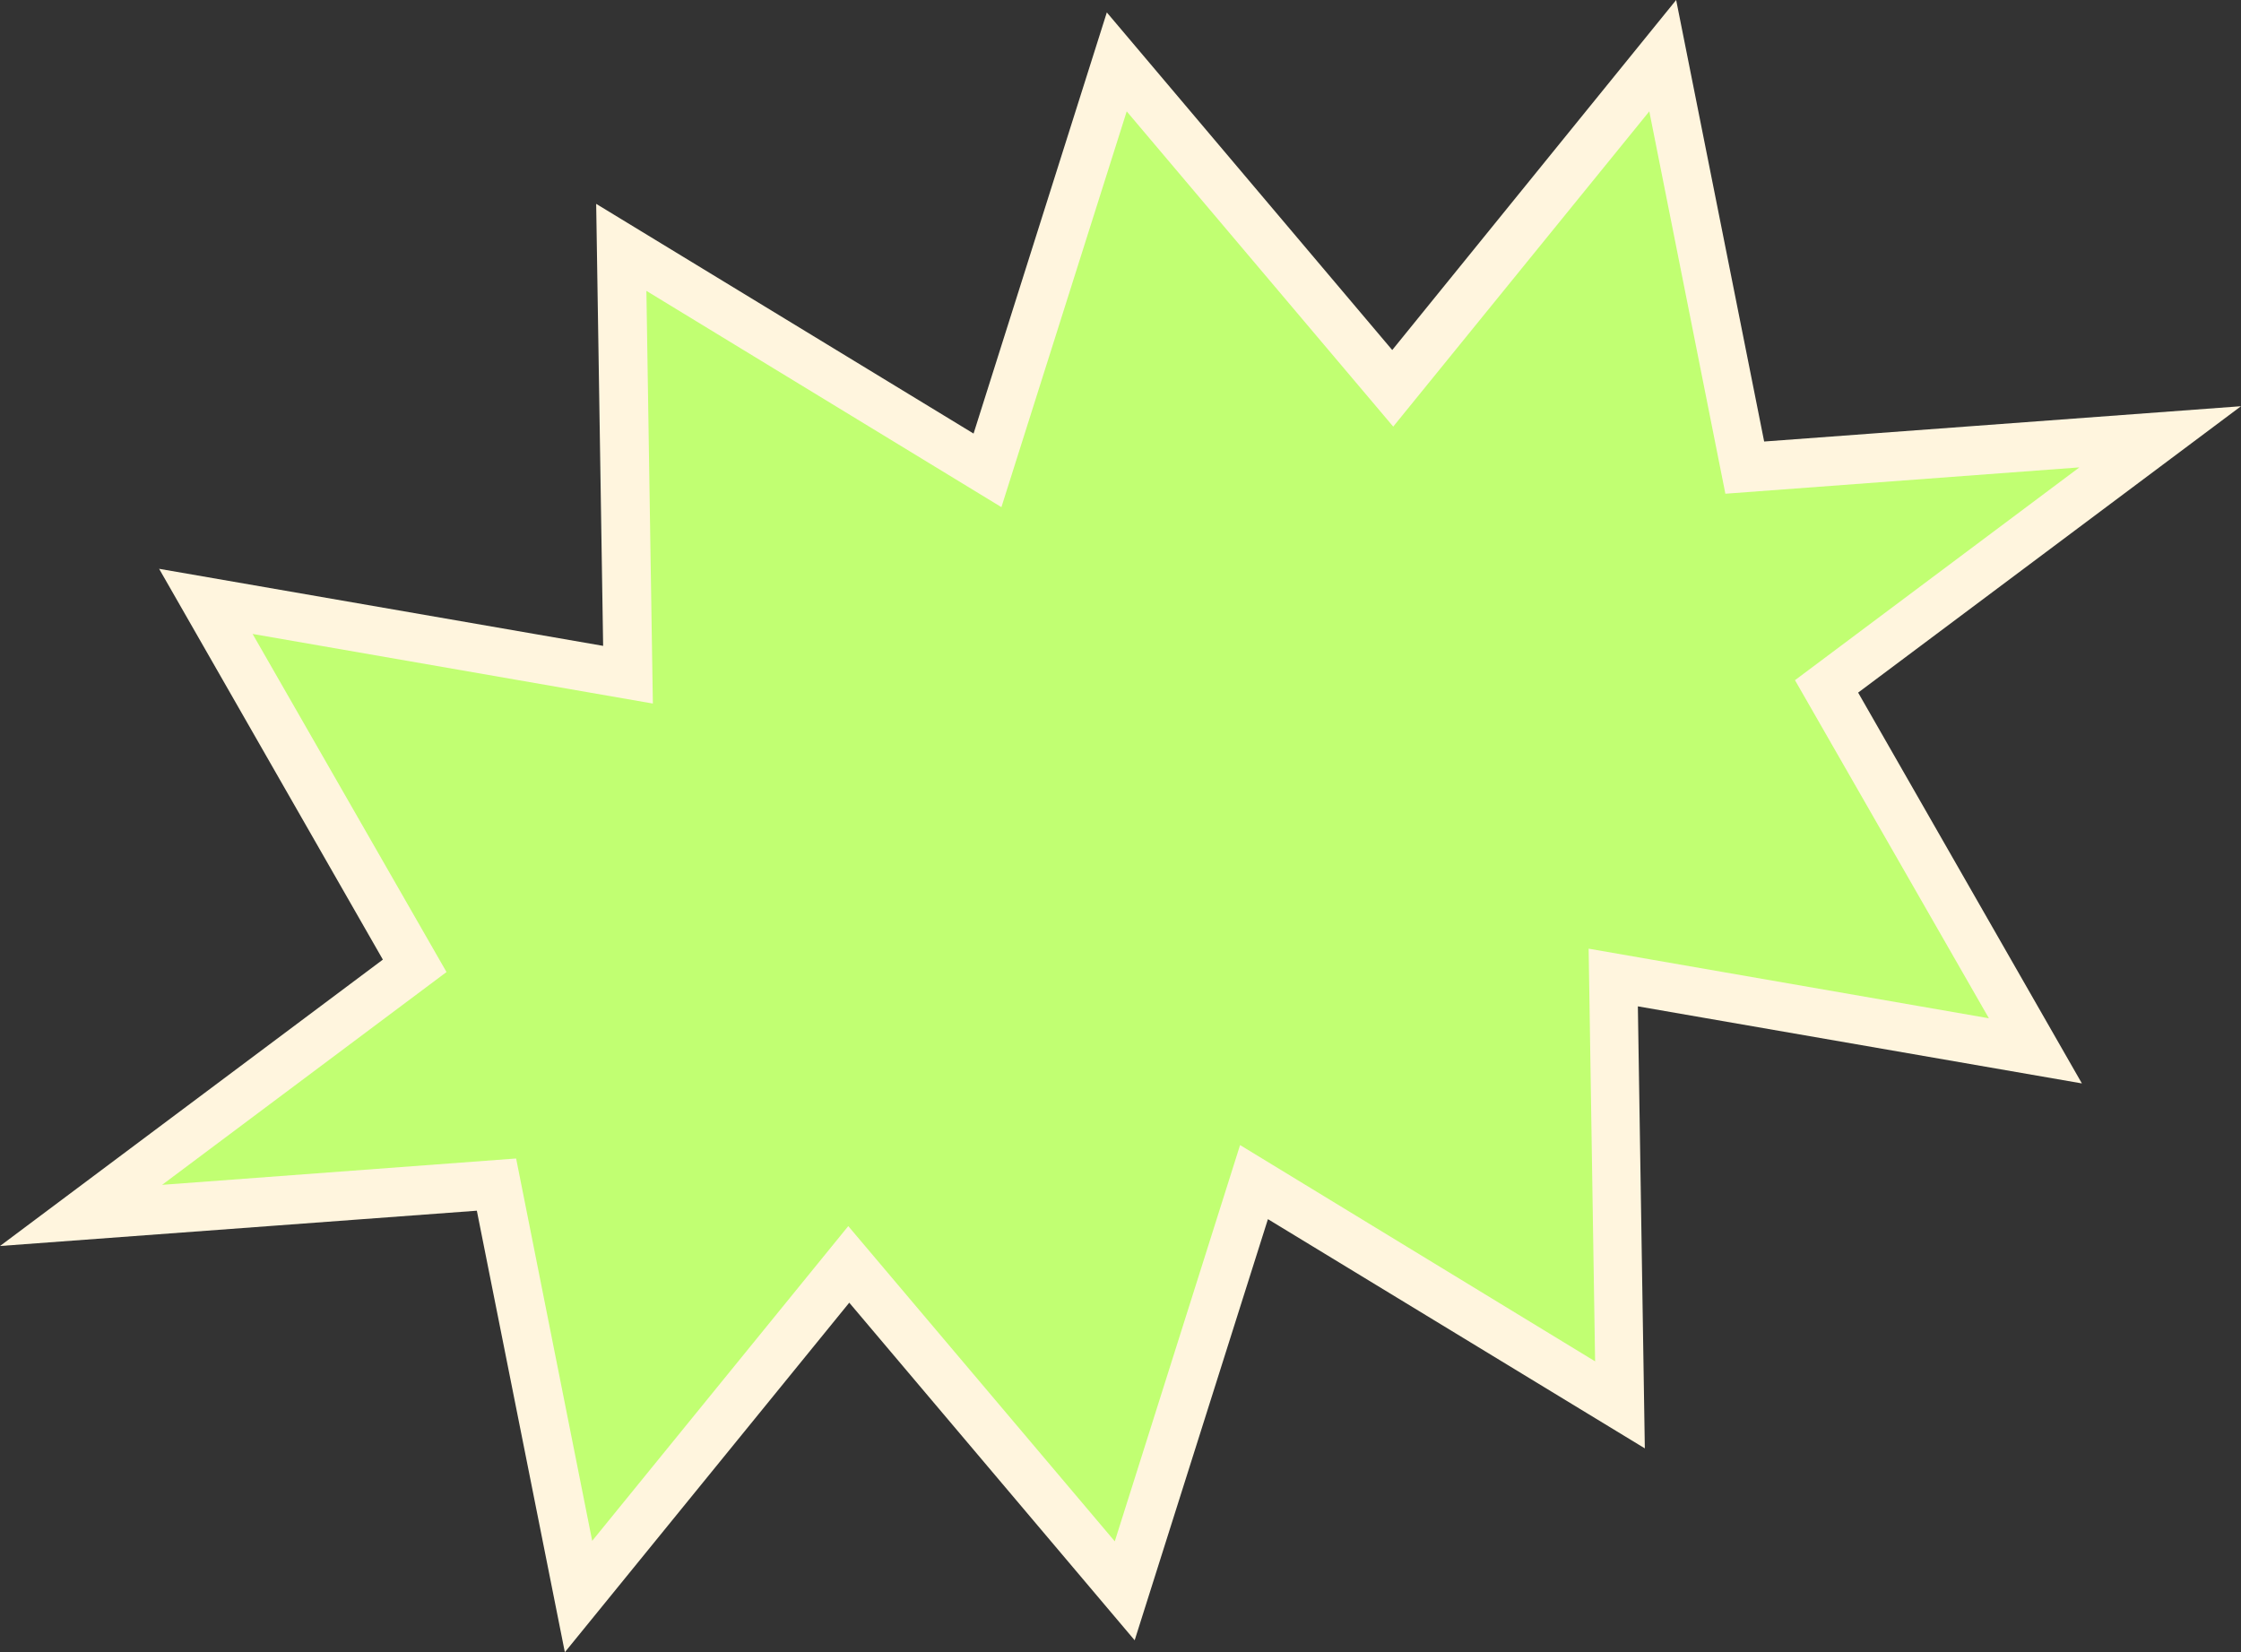
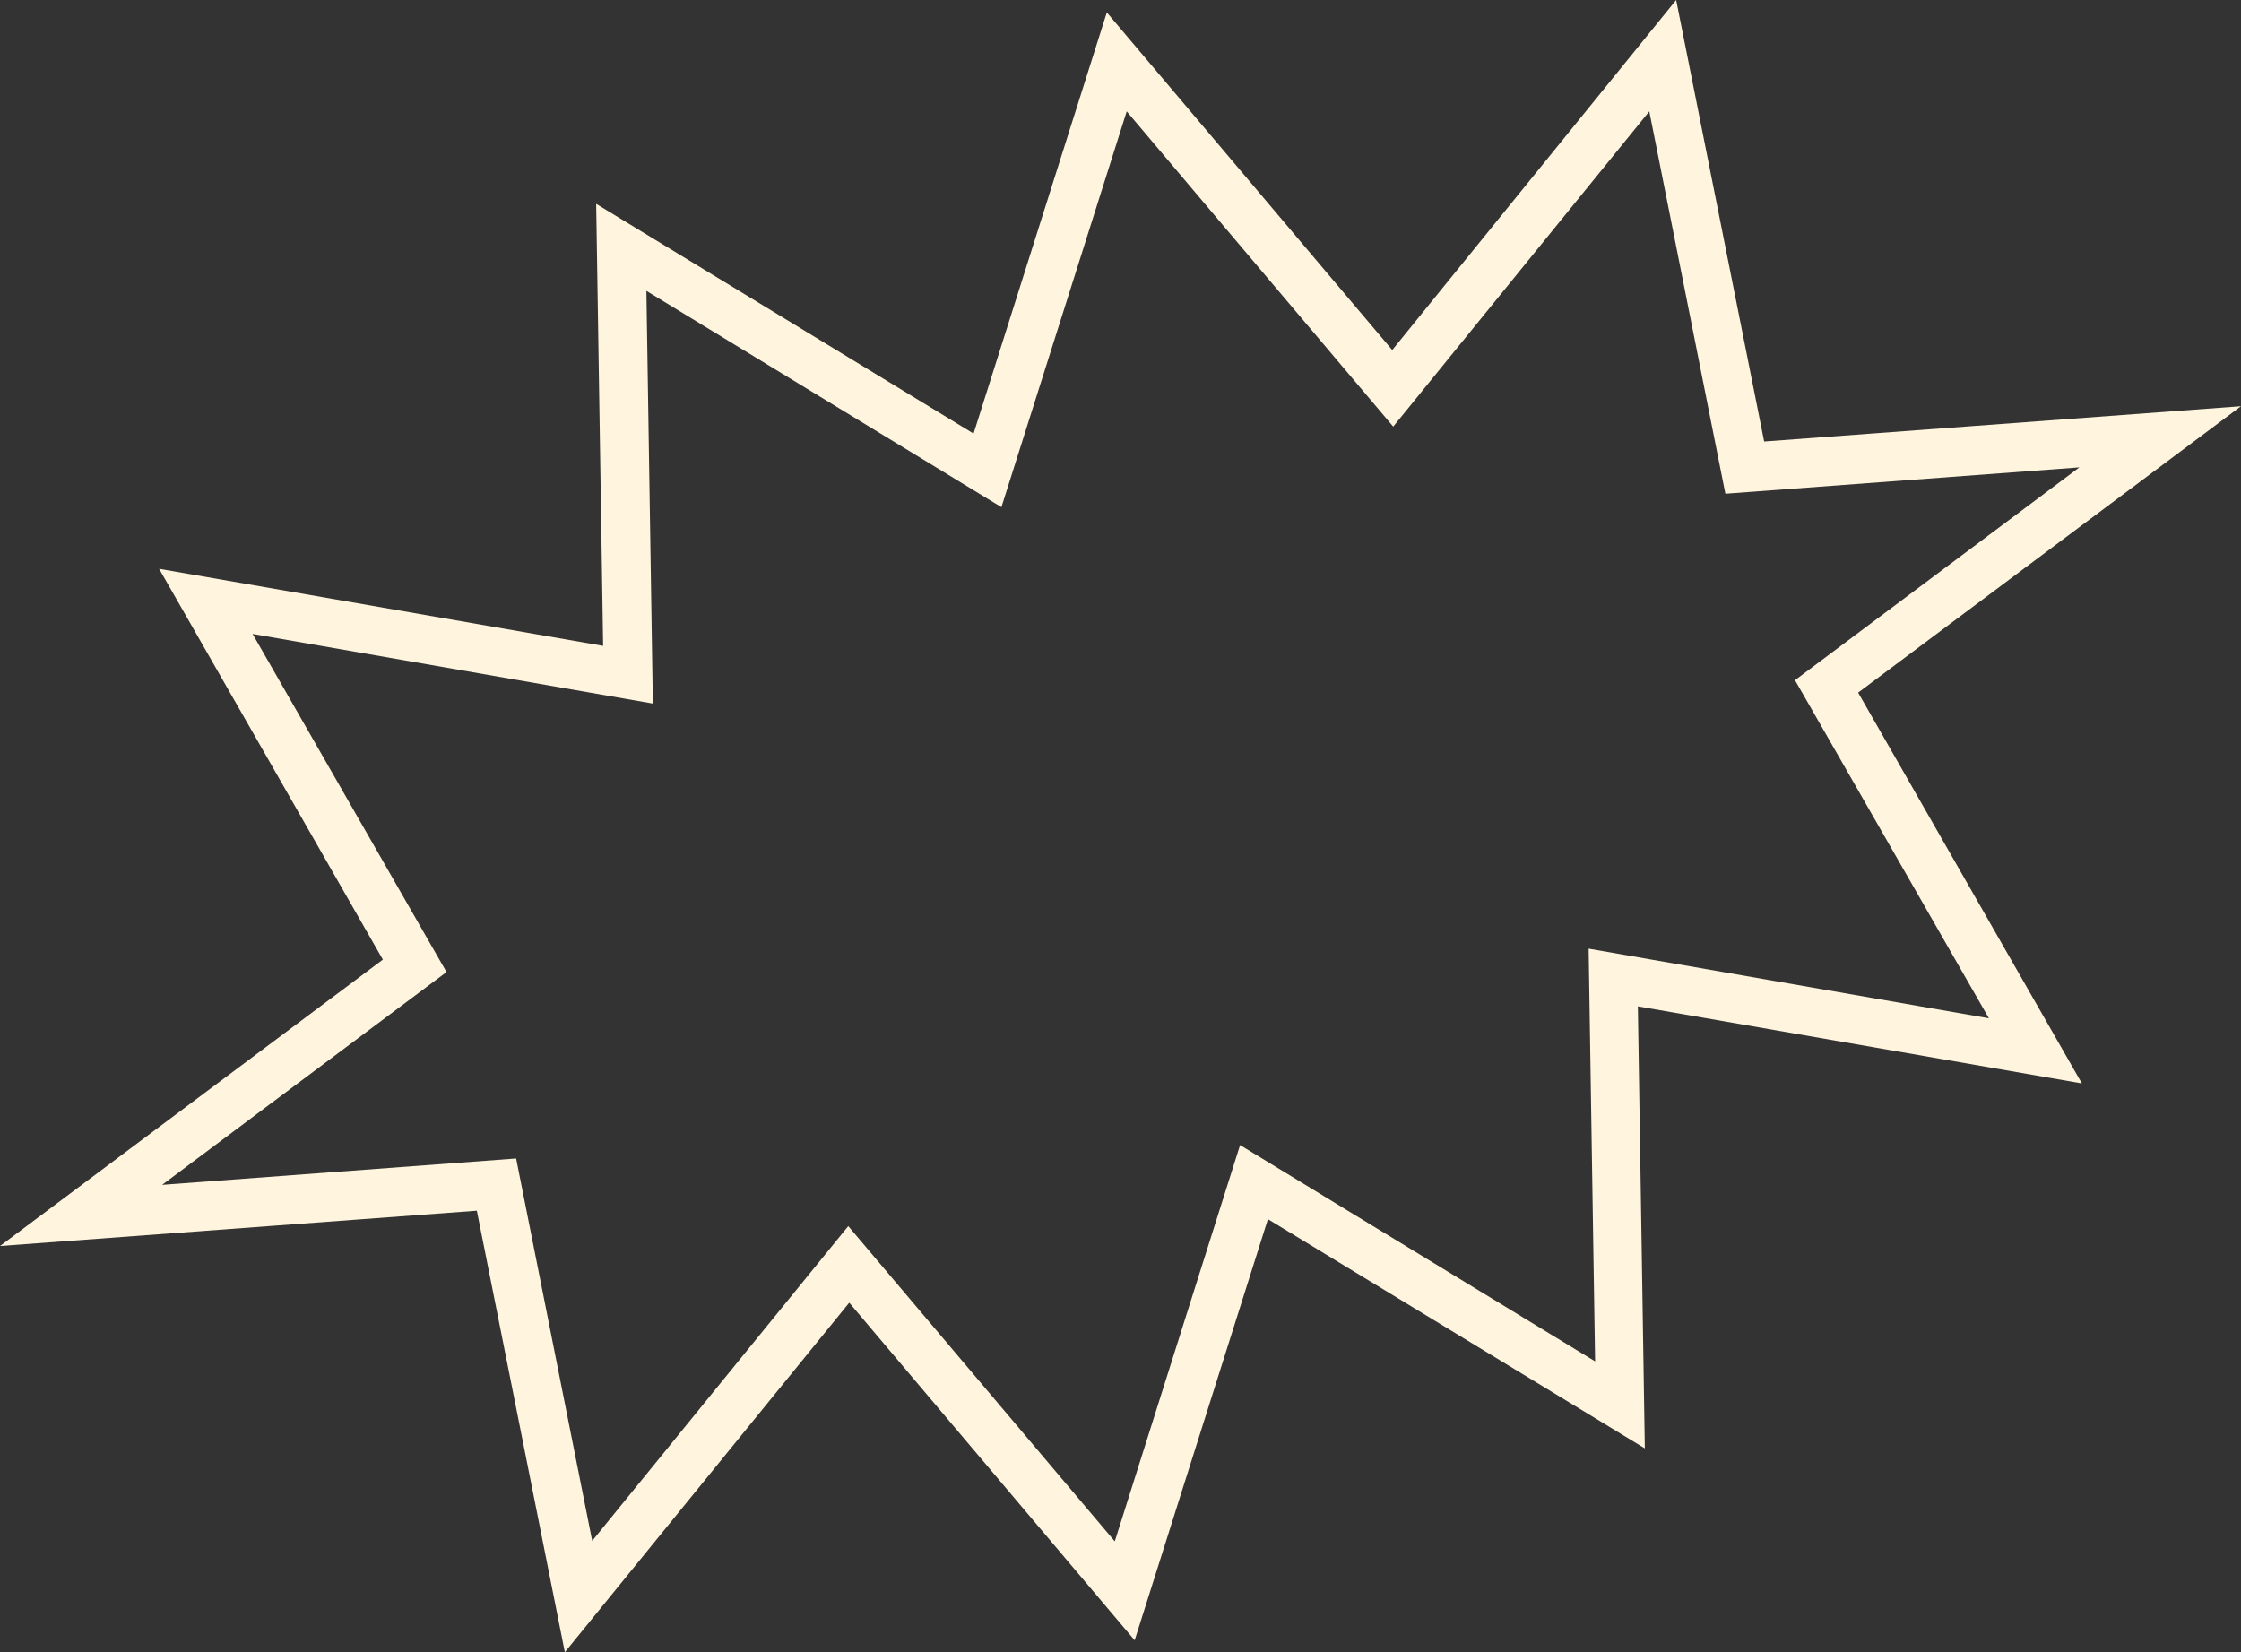
<svg xmlns="http://www.w3.org/2000/svg" fill="#000000" height="332.3" preserveAspectRatio="xMidYMid meet" version="1" viewBox="24.6 83.8 450.7 332.3" width="450.7" zoomAndPan="magnify">
  <rect x="24.6" y="83.8" width="450.7" height="332.3" fill="#333333" stroke="none" />
  <g>
    <g id="change1_1">
-       <path d="M459.1 171.7L392 221.9 434 295.2 349.1 280.4 350.5 366.4 276.8 321.6 250.8 403.8 195.3 338.1 141 405 124.5 322.1 40.9 328.3 108 278.1 66 204.8 150.9 219.6 149.5 133.6 223.2 178.4 249.2 96.2 304.7 161.9 359 95 375.5 177.9z" fill="#c1ff72" />
-     </g>
+       </g>
    <g id="change2_1">
      <path d="M138.2,416.1l-17.7-88.8l-95.9,7.1l77-57.6l-45-78.6l89.3,15.5l-1.4-88.9l75.9,46.2l26.8-84.7l57.4,67.9 l57.1-70.4l17.7,88.8l95.9-7.1l-77,57.6l45,78.6l-89.3-15.5l1.4,88.9L279.6,329l-26.8,84.7l-57.4-67.9L138.2,416.1z M195.2,330.4 l53.6,63.4l25.2-79.7l71.4,43.5l-1.3-83l80.5,14l-39-68l57.2-42.8l-71.2,5.3l-15.3-76.9l-51.5,63.4l-53.6-63.4L226,185.8 l-71.4-43.5l1.3,83l-80.5-14l39,68l-57.2,42.8l71.2-5.3l15.3,76.9L195.2,330.4z" fill="#fff5de" />
    </g>
  </g>
</svg>